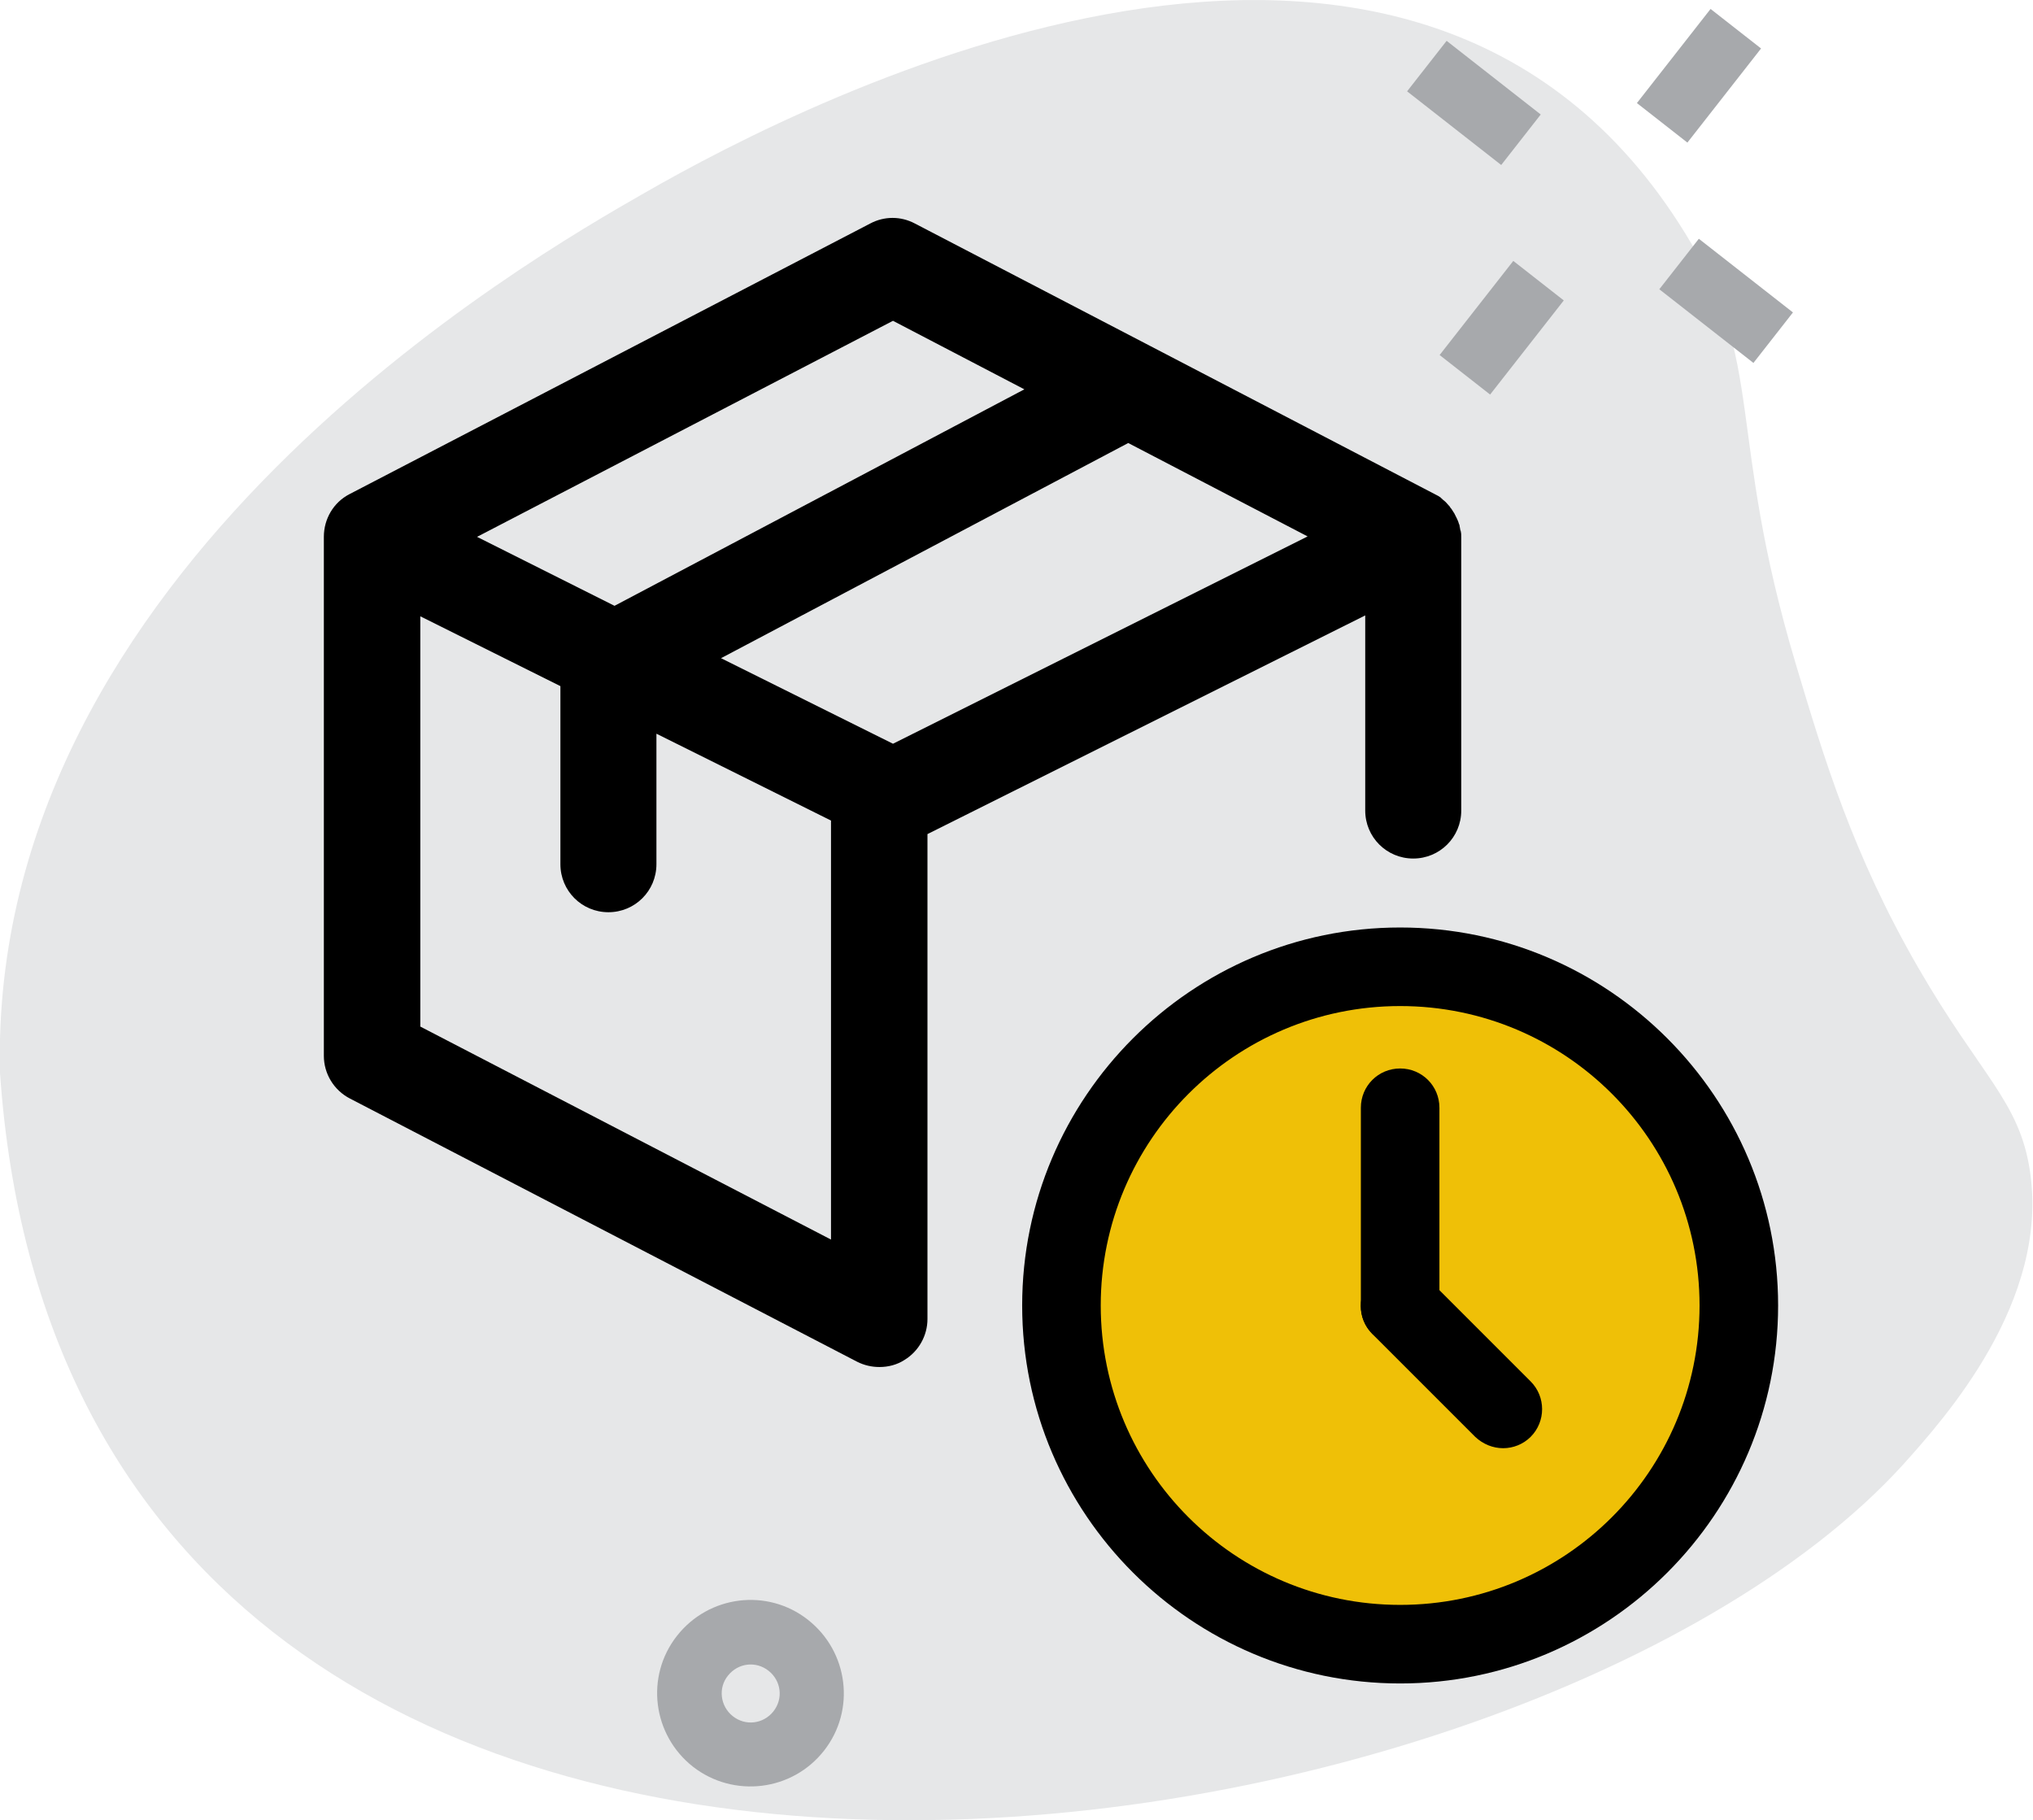
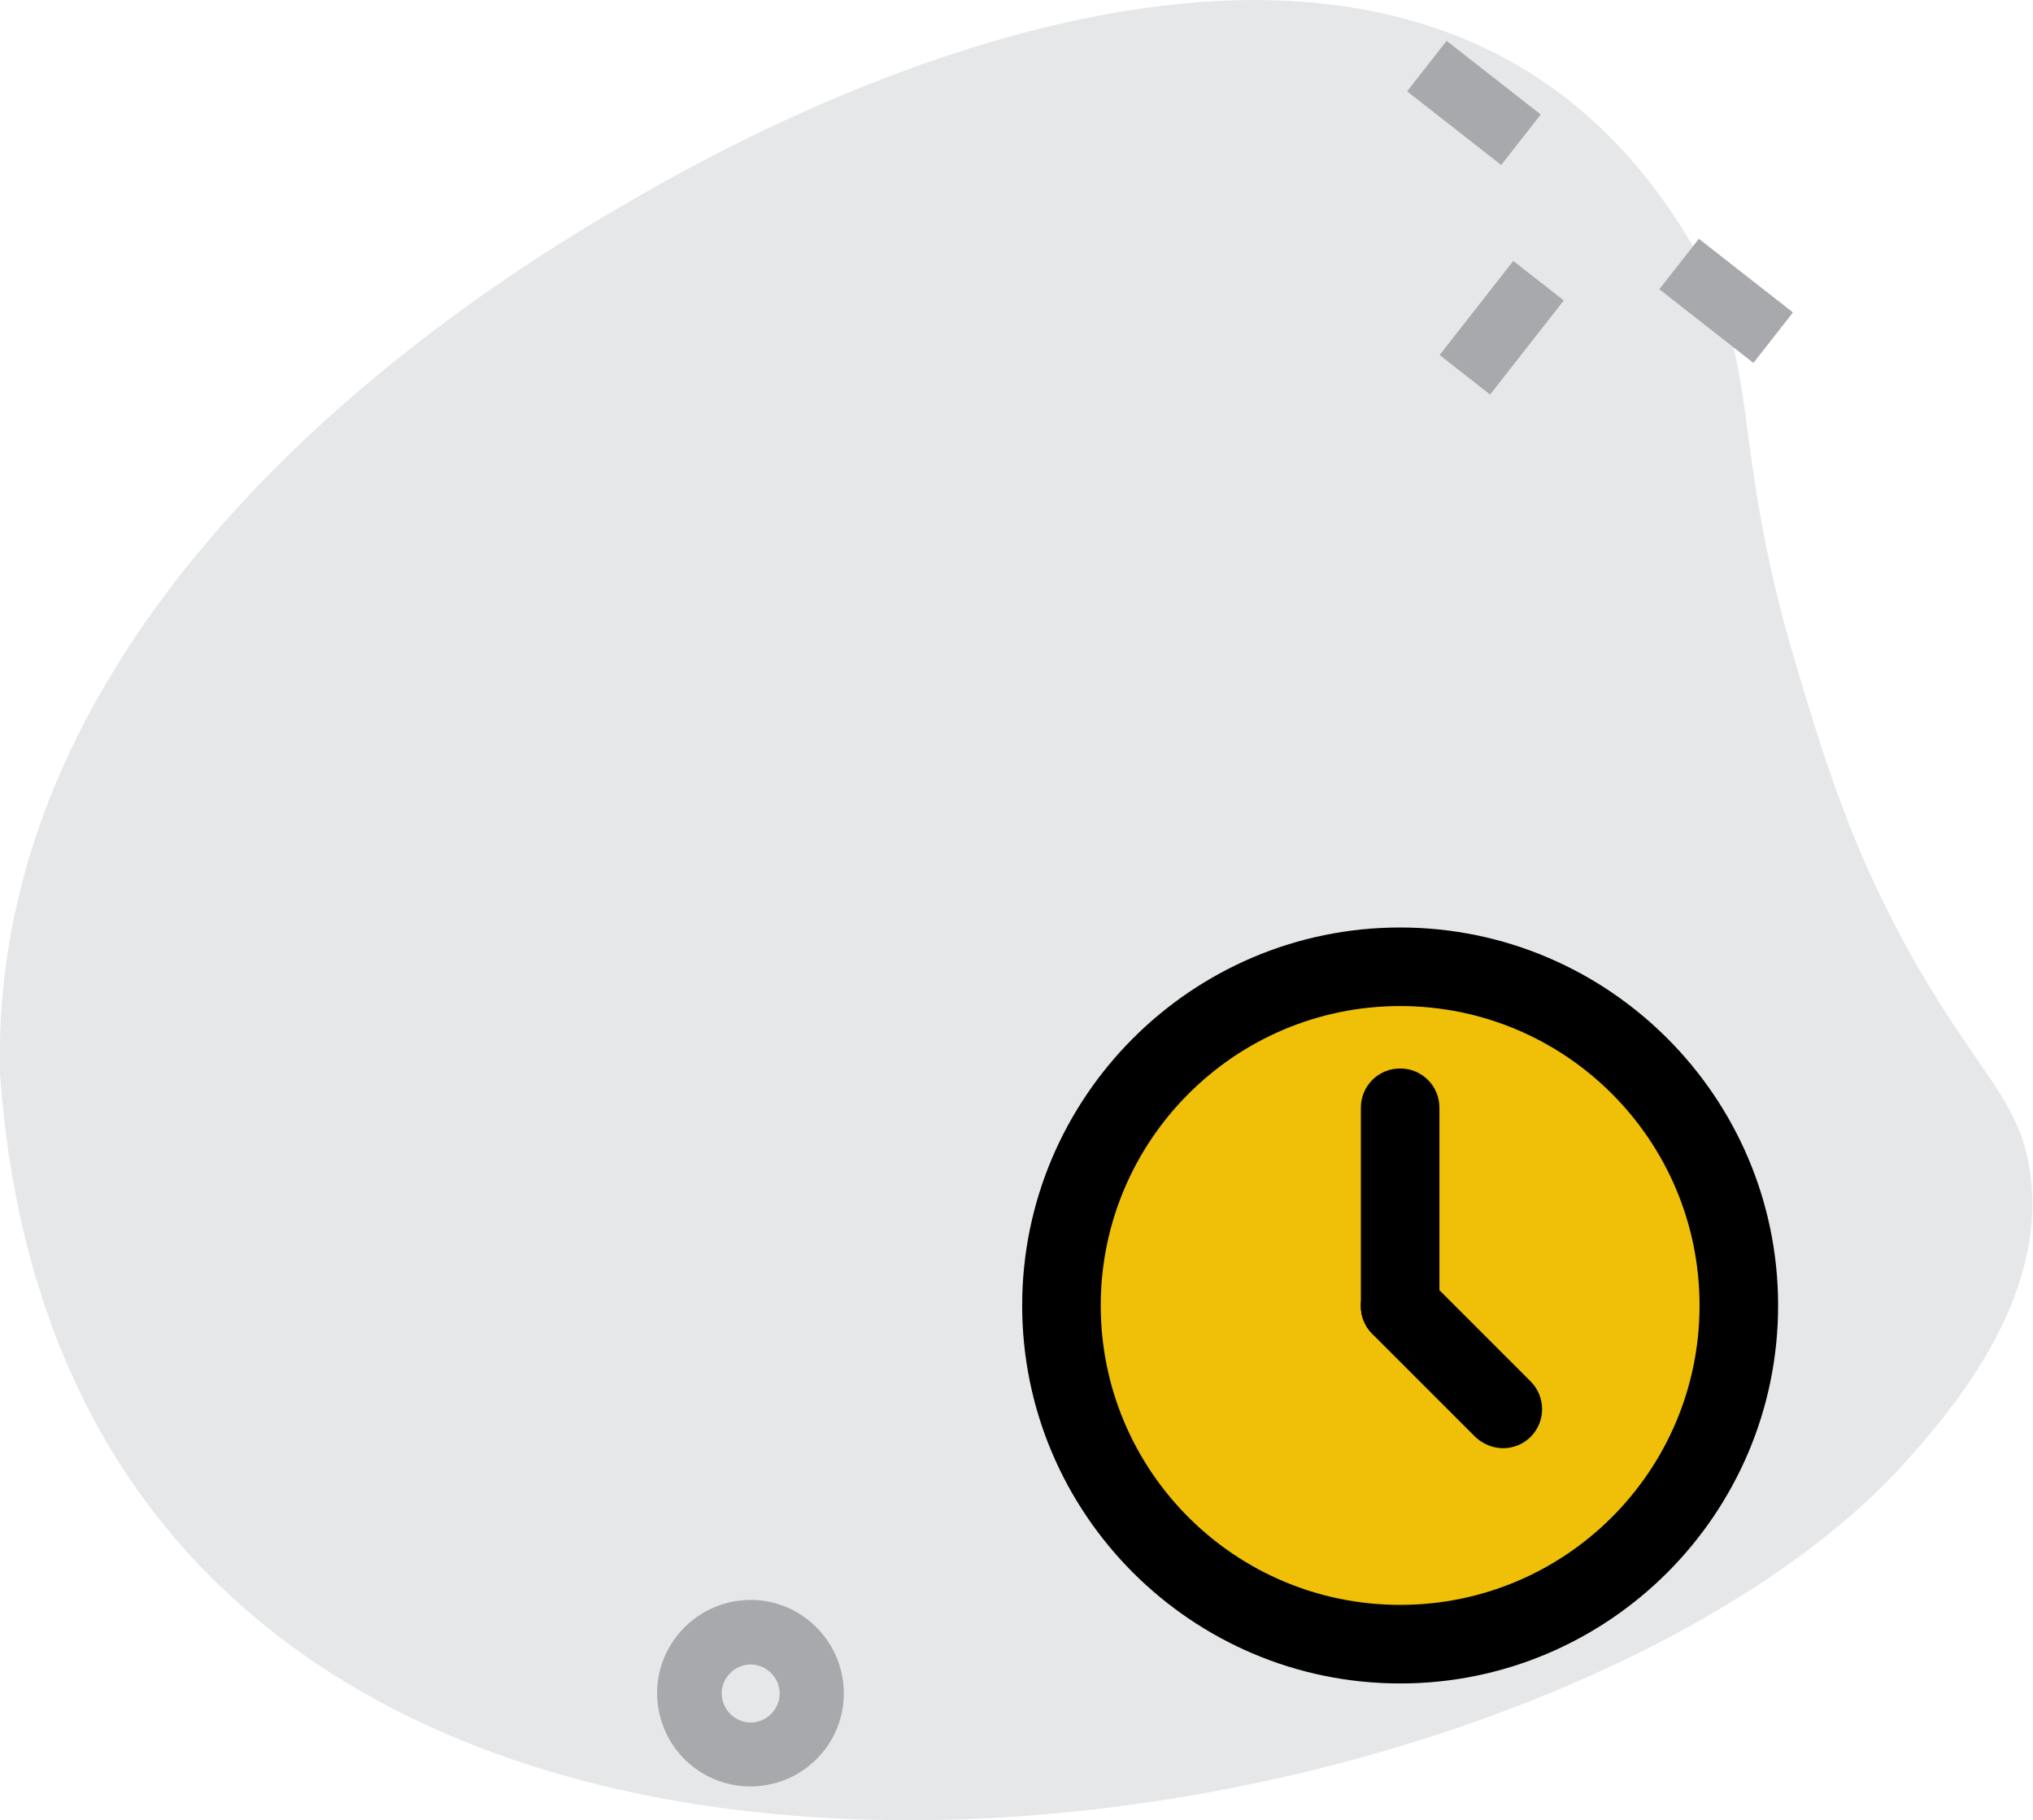
<svg xmlns="http://www.w3.org/2000/svg" xml:space="preserve" style="enable-background:new 0 0 465.8 417;" viewBox="0 0 465.8 417" y="0px" x="0px" id="Layer_1" version="1.1">
  <style type="text/css">
	.st0{fill:#E6E7E8;}
	.st1{fill:#A7A9AC;}
	.st2{fill:#EFC007;}
</style>
  <g>
    <g>
      <g>
        <g>
          <path d="M386.2,53.6c18.5,29.7,9.2,44.9,25.3,98.7c6.5,21.7,13,43.4,28,69.4c14.4,24.9,23.2,30.6,25.6,46.6      c4.5,29.8-19.4,56.5-29.1,67.3c-89.2,98-419.6,147.9-436-89.8C-2.8,130.3,121.8,59,147.5,44.3C185.7,22.3,323.7-48.2,386.2,53.6      z" class="st0" />
        </g>
      </g>
      <g>
        <g>
          <g>
            <path d="M188.8,401.1c7.3-9.3,5.6-22.7-3.7-30s-22.7-5.6-30,3.7c-7.3,9.3-5.6,22.7,3.7,30       C168.1,412,181.5,410.4,188.8,401.1z M166.8,383.9c2.3-2.9,6.4-3.4,9.3-1.1c2.9,2.3,3.4,6.4,1.1,9.3s-6.4,3.4-9.3,1.1       S164.5,386.7,166.8,383.9z" class="st1" />
          </g>
        </g>
        <g>
          <g>
            <rect height="27.4" width="14.7" class="st1" transform="matrix(0.616 -0.787 0.787 0.616 97.703 337.986)" y="55" x="388.3" />
          </g>
        </g>
        <g>
          <g>
            <rect height="27.4" width="14.7" class="st1" transform="matrix(0.616 -0.787 0.787 0.616 111.171 275.053)" y="9.7" x="330.5" />
          </g>
        </g>
        <g>
          <g>
            <rect height="14.7" width="27.4" class="st1" transform="matrix(0.616 -0.787 0.787 0.616 73.056 299.804)" y="67.6" x="330.5" />
          </g>
        </g>
        <g>
          <g>
-             <rect height="14.7" width="27.4" class="st1" transform="matrix(0.616 -0.787 0.787 0.616 135.903 313.254)" y="9.8" x="375.7" />
-           </g>
+             </g>
        </g>
      </g>
    </g>
    <g>
      <g>
        <g>
-           <path d="M312.8,185.7c0,6.1,4.9,11,11,11s11-4.9,11-11v-62.6c0-0.5,0-0.9-0.1-1.3c0-0.1,0-0.2-0.1-0.3c-0.1-0.4-0.1-0.7-0.2-1.1      c0-0.1,0-0.2-0.1-0.3c-0.1-0.4-0.3-0.9-0.5-1.3l0,0c-0.2-0.4-0.4-0.8-0.6-1.2c-0.1-0.1-0.1-0.2-0.2-0.3c-0.2-0.3-0.4-0.7-0.7-1      c0-0.1-0.1-0.1-0.1-0.2c-0.3-0.3-0.6-0.7-0.9-1c-0.1-0.1-0.2-0.2-0.2-0.2c-0.3-0.2-0.6-0.5-0.8-0.7c-0.1-0.1-0.2-0.1-0.2-0.2      c-0.4-0.3-0.8-0.5-1.2-0.7l0,0l-65.3-34l0,0l-54-28.1c-3.2-1.7-7-1.7-10.2,0l-119.3,62c-3.7,1.9-5.9,5.7-5.9,9.8v118.9      c0,4.1,2.3,7.9,6,9.8L196.4,312c1.6,0.8,3.3,1.2,5.1,1.2c2,0,4-0.5,5.7-1.6c3.3-2,5.3-5.6,5.3-9.4V191.1L312.8,141V185.7z       M204.6,73.5l30.1,15.7l-93.9,49.6L109.3,123L204.6,73.5z M96.3,235.2v-94l32.1,16V198c0,6.1,4.9,11,11,11s11-4.9,11-11v-29.9      l40,19.9v96L96.3,235.2z M204.6,170.4l-39.4-19.6l93.3-49.3l41.1,21.4L204.6,170.4z" />
-         </g>
+           </g>
      </g>
    </g>
    <g>
      <g>
        <g>
          <circle r="77.6" cy="299.2" cx="320.8" class="st2" />
        </g>
      </g>
      <g>
        <g>
          <path d="M320.8,230.5c37.9,0,68.6,30.7,68.6,68.6s-30.7,68.6-68.6,68.6s-68.6-30.7-68.6-68.6      C252.2,261.3,282.9,230.5,320.8,230.5 M320.8,212.5c-47.8,0-86.6,38.9-86.6,86.6c0,47.8,38.9,86.6,86.6,86.6      c47.8,0,86.6-38.9,86.6-86.6S368.6,212.5,320.8,212.5L320.8,212.5z" />
        </g>
      </g>
    </g>
    <g>
      <g>
        <path d="M320.8,308.2c-5,0-9-4-9-9v-45.4c0-5,4-9,9-9s9,4,9,9v45.4C329.8,304.1,325.8,308.2,320.8,308.2z" />
      </g>
    </g>
    <g>
      <g>
        <path d="M344.4,331.8c-2.3,0-4.6-0.9-6.4-2.6l-23.6-23.6c-3.5-3.5-3.5-9.2,0-12.7s9.2-3.5,12.7,0l23.6,23.6     c3.5,3.5,3.5,9.2,0,12.7C349,330.9,346.7,331.8,344.4,331.8z" />
      </g>
    </g>
  </g>
</svg>